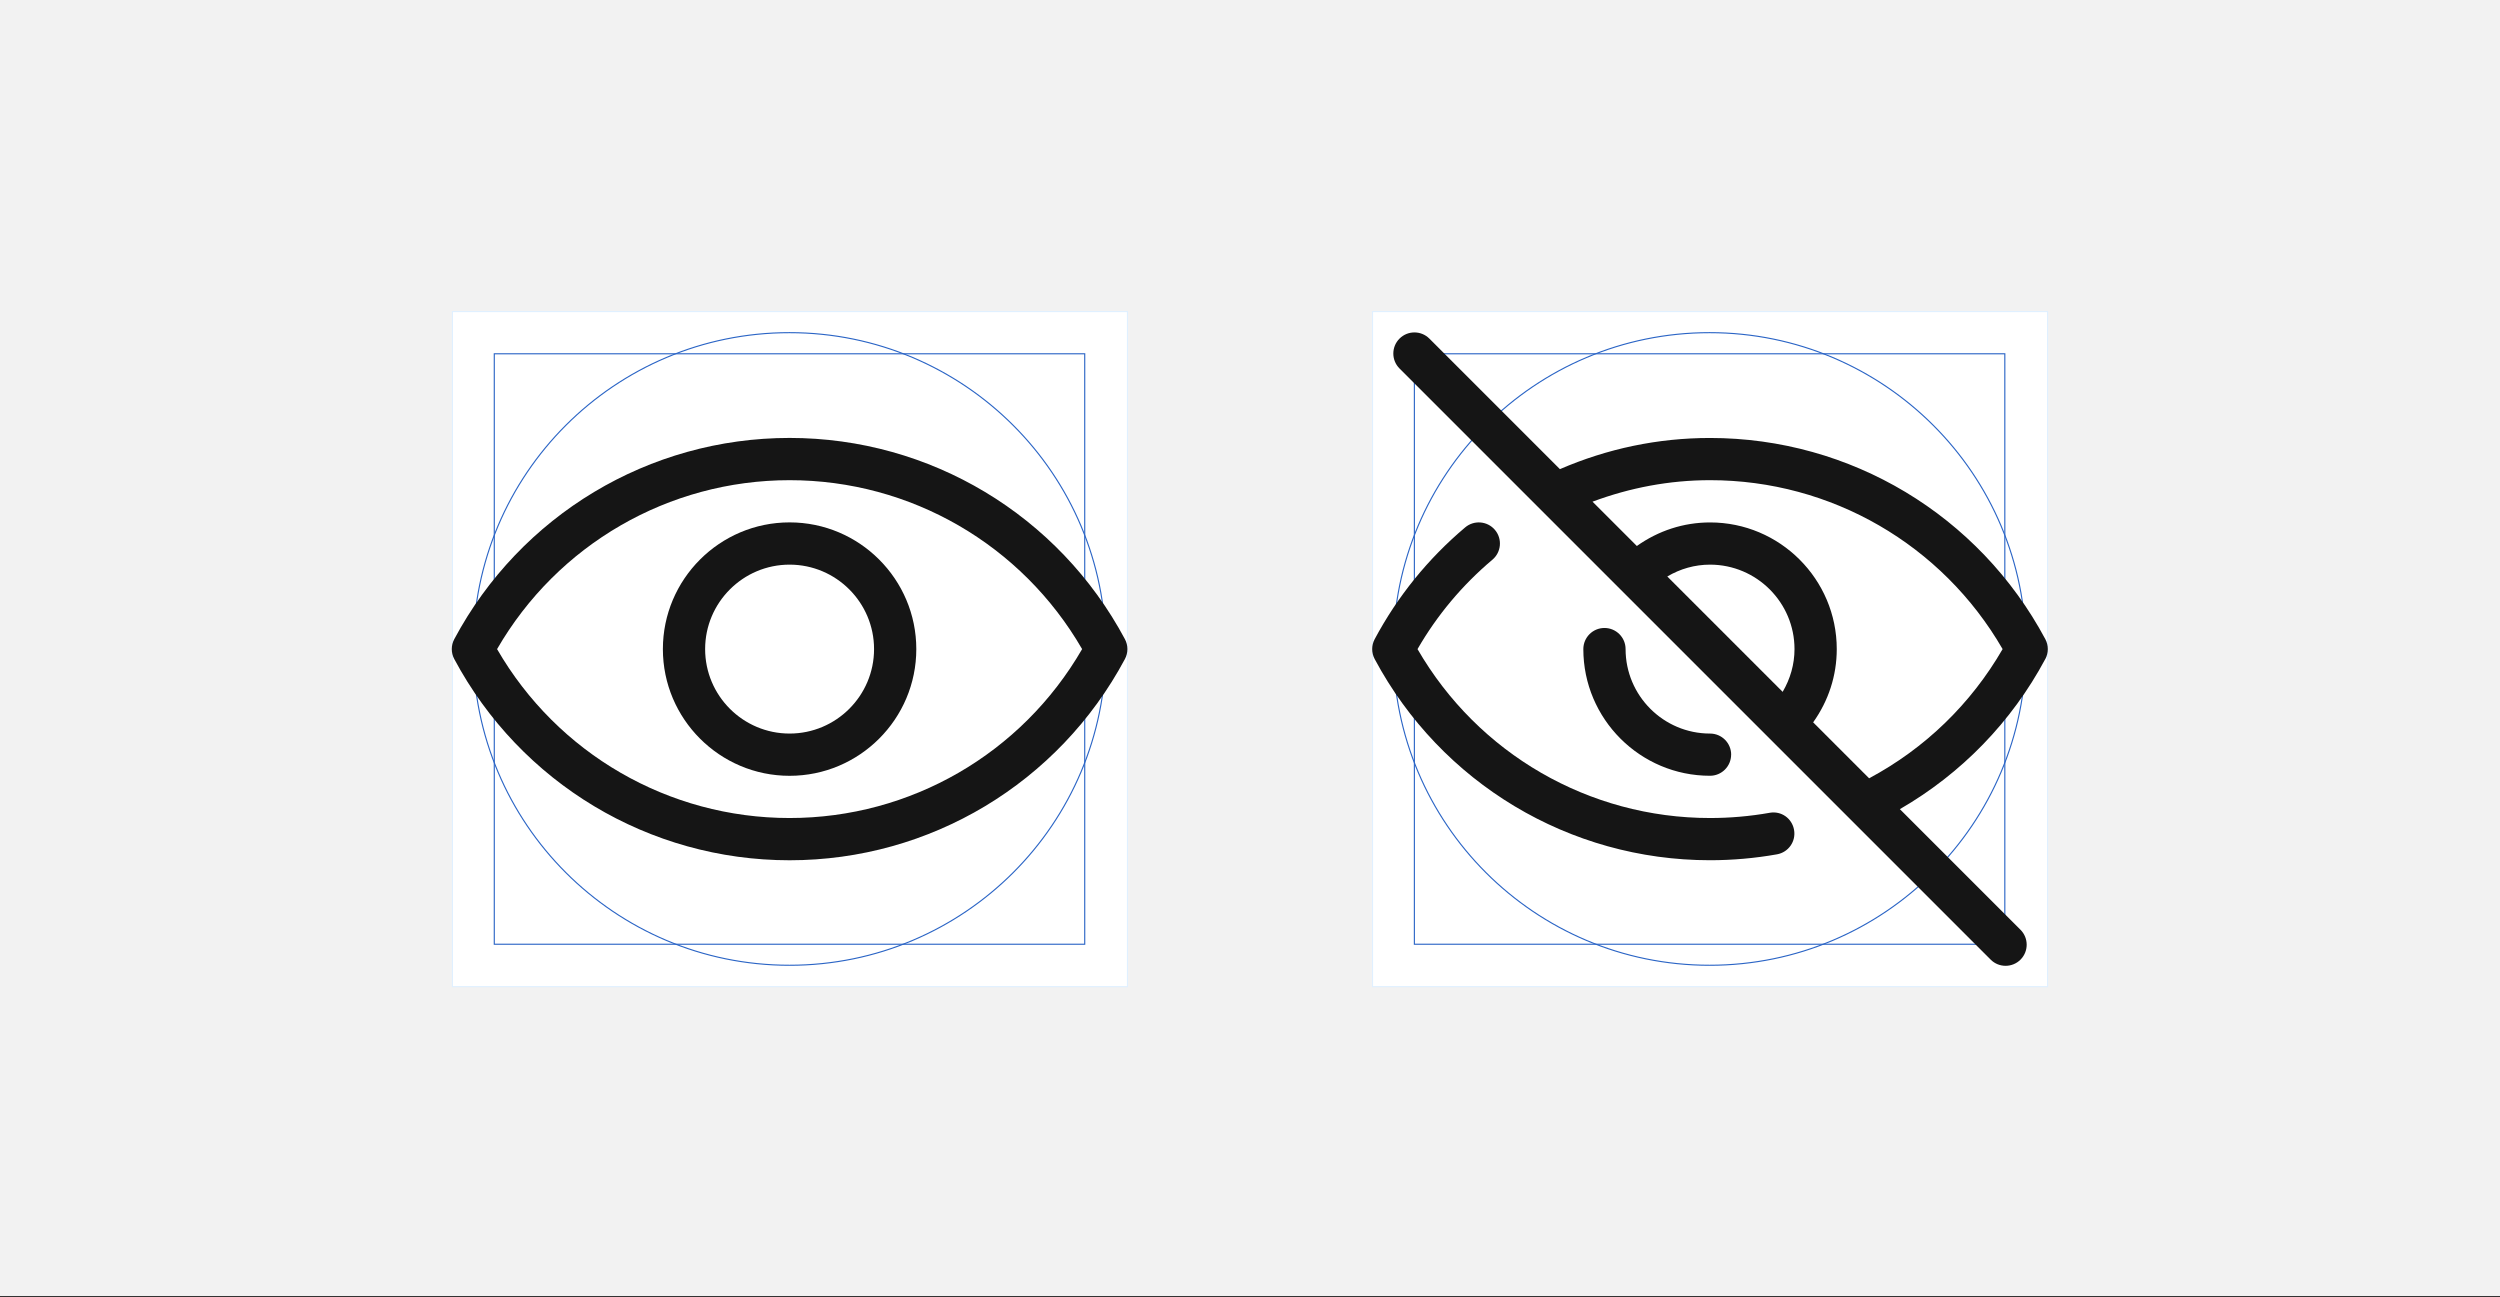
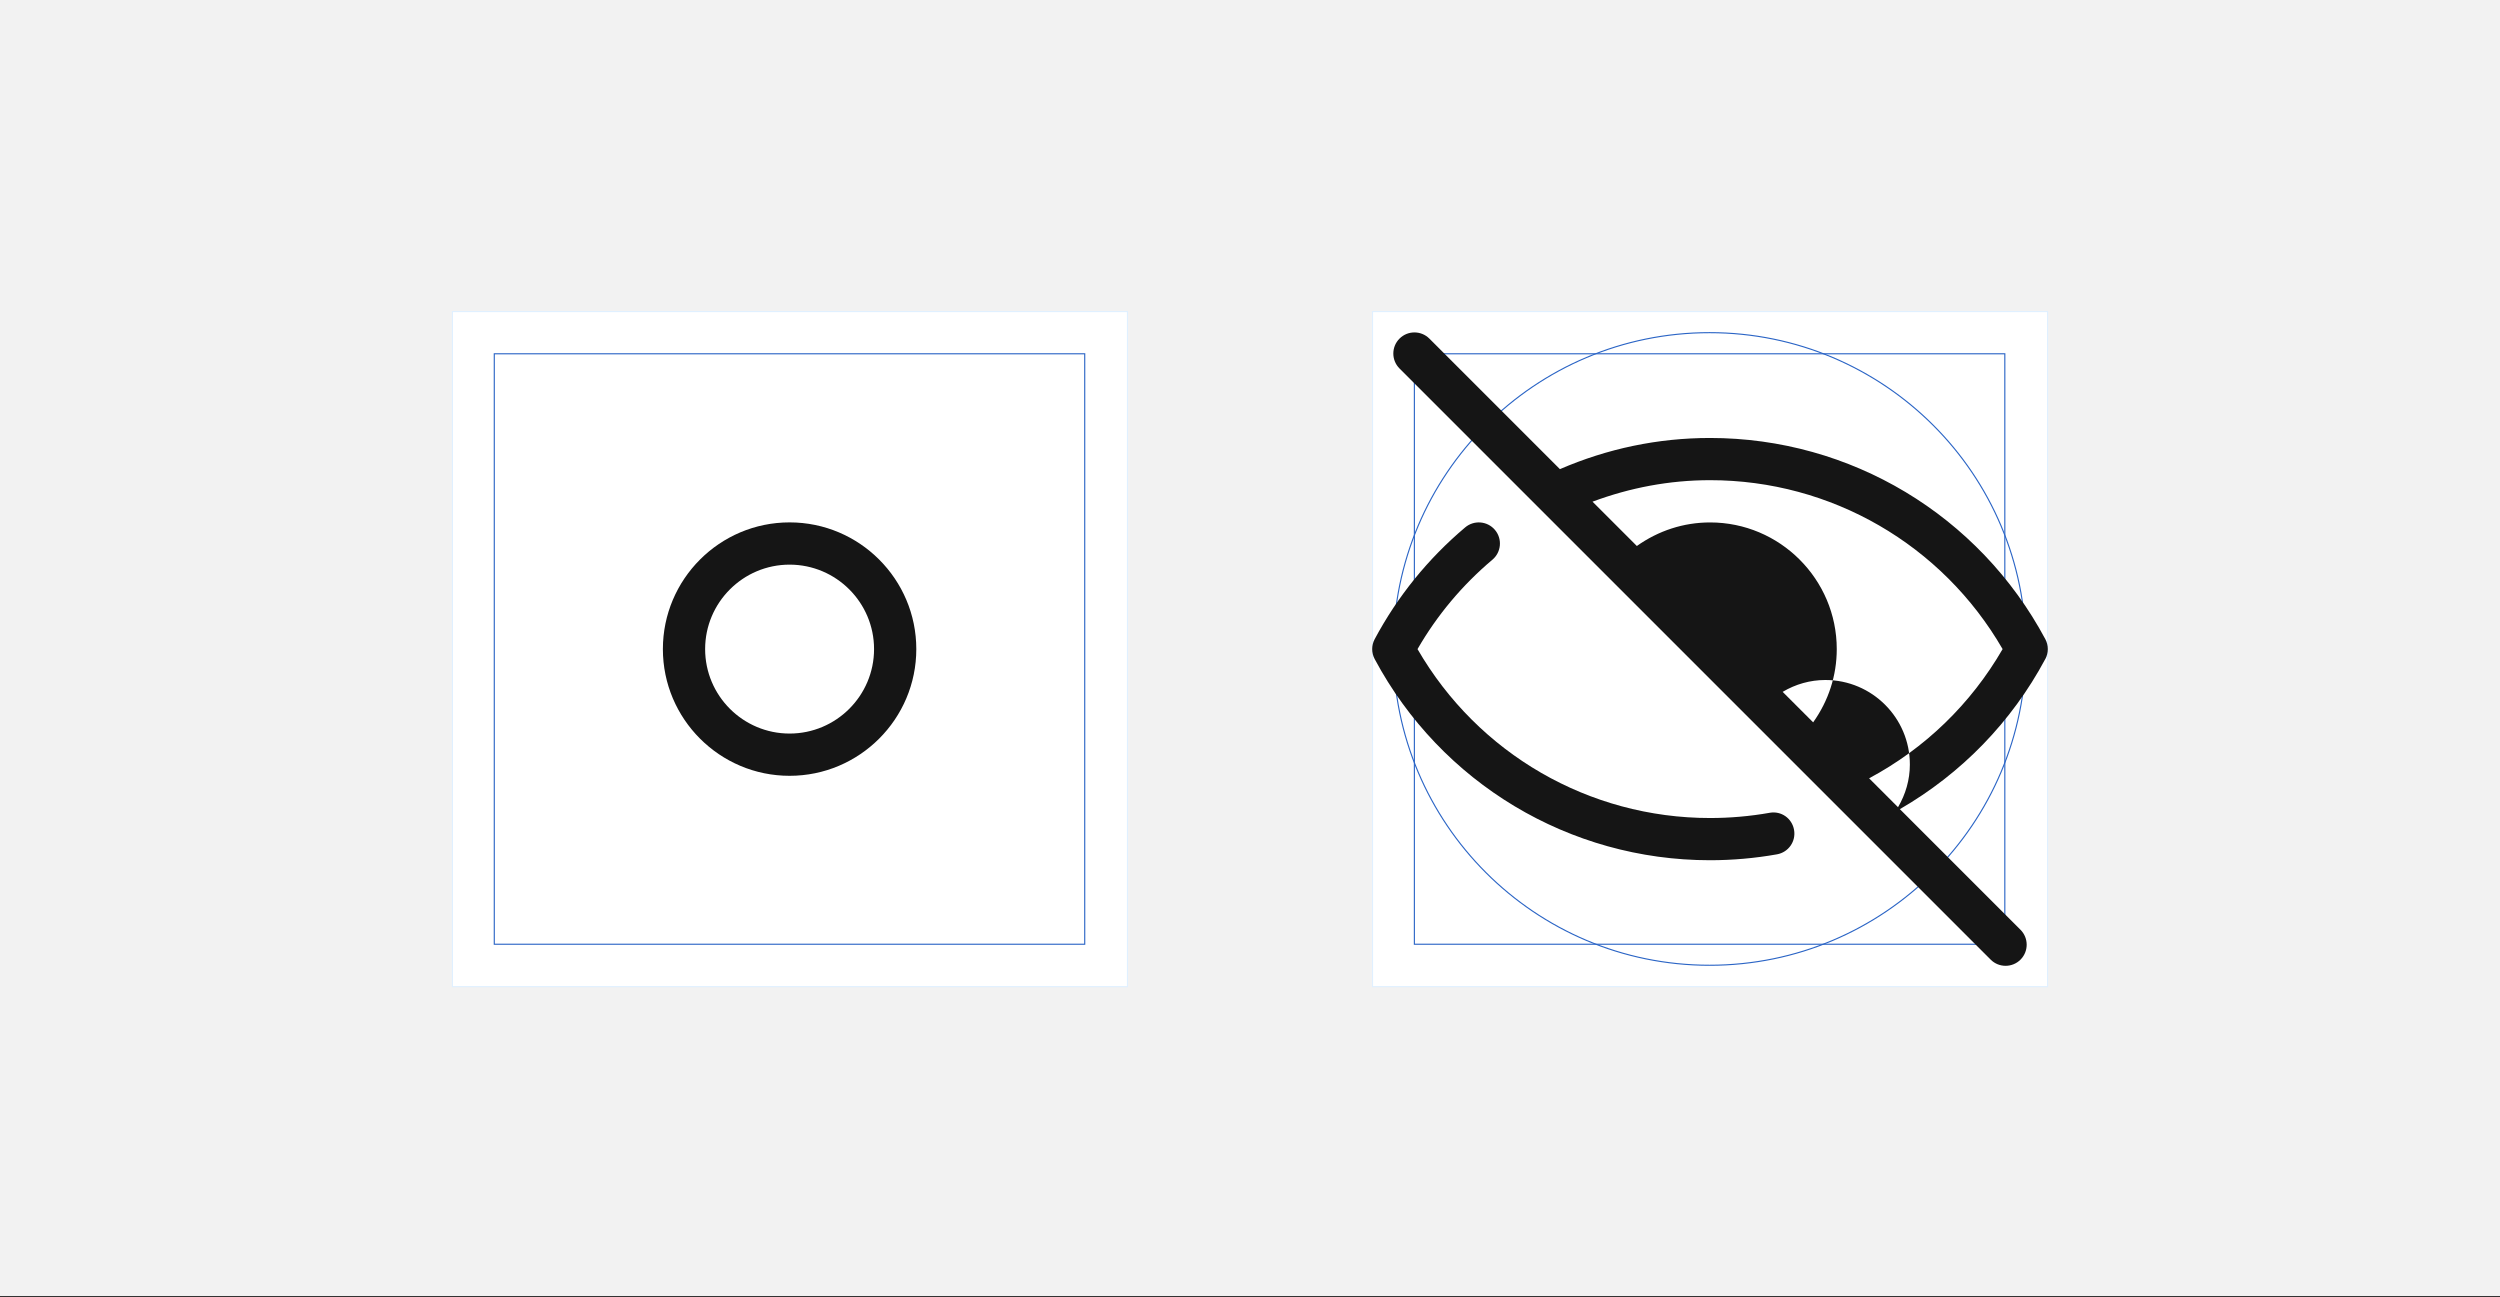
<svg xmlns="http://www.w3.org/2000/svg" id="uuid-9f387f90-8ada-4c5f-a834-fc504cafb293" data-name="Layer 1" viewBox="0 0 555 288">
  <rect x="0" y="0" width="555" height="288" fill="#333333" stroke="none" />
  <defs>
    <style>
      .uuid-b9976b55-4ee1-422d-b555-f51284f582cf, .uuid-4e788fed-5bbc-453d-a6a7-98823b12be14, .uuid-b5e92b96-87e5-4fb3-a66a-ff9f80142b47 {
        fill: none;
      }

      .uuid-b9976b55-4ee1-422d-b555-f51284f582cf, .uuid-0f9d6247-6692-4e58-9f80-83ca7962d499, .uuid-9730c7cd-8699-47a6-87c9-49993bc18bd6, .uuid-25dc3e18-701a-405f-87ba-ac869c0384ca {
        stroke-width: 0px;
      }

      .uuid-4e788fed-5bbc-453d-a6a7-98823b12be14 {
        stroke: #e0f0ff;
      }

      .uuid-4e788fed-5bbc-453d-a6a7-98823b12be14, .uuid-b5e92b96-87e5-4fb3-a66a-ff9f80142b47 {
        stroke-miterlimit: 10;
        stroke-width: .25px;
      }

      .uuid-0f9d6247-6692-4e58-9f80-83ca7962d499 {
        fill: #f2f2f2;
      }

      .uuid-9730c7cd-8699-47a6-87c9-49993bc18bd6 {
        fill: #151515;
      }

      .uuid-b5e92b96-87e5-4fb3-a66a-ff9f80142b47 {
        stroke: #2a64c5;
      }

      .uuid-25dc3e18-701a-405f-87ba-ac869c0384ca {
        fill: #fff;
      }
    </style>
  </defs>
  <rect class="uuid-0f9d6247-6692-4e58-9f80-83ca7962d499" y="0" width="555" height="287.71" />
  <g>
    <rect class="uuid-25dc3e18-701a-405f-87ba-ac869c0384ca" x="100.44" y="69.17" width="149.86" height="149.86" />
-     <circle class="uuid-b5e92b96-87e5-4fb3-a66a-ff9f80142b47" cx="175.27" cy="144.07" r="70.22" />
    <rect class="uuid-b5e92b96-87e5-4fb3-a66a-ff9f80142b47" x="109.73" y="78.54" width="131.08" height="131.08" />
  </g>
  <g>
    <rect class="uuid-25dc3e18-701a-405f-87ba-ac869c0384ca" x="304.7" y="69.17" width="149.86" height="149.86" />
    <rect class="uuid-4e788fed-5bbc-453d-a6a7-98823b12be14" x="304.7" y="69.17" width="149.86" height="149.86" />
    <circle class="uuid-b5e92b96-87e5-4fb3-a66a-ff9f80142b47" cx="379.53" cy="144.07" r="70.22" />
    <rect class="uuid-b5e92b96-87e5-4fb3-a66a-ff9f80142b47" x="313.99" y="78.54" width="131.08" height="131.08" />
  </g>
  <g id="uuid-6c48c375-b846-4336-b1db-c1cd15929b3a" data-name="View off">
    <g id="uuid-1384e14b-4901-46e0-99e8-5443569e29ff" data-name="uuid-6e2ff980-0f6c-428b-be16-30bd5076a2e1">
-       <rect class="uuid-b9976b55-4ee1-422d-b555-f51284f582cf" x="304.63" y="69.1" width="149.99" height="149.99" />
-     </g>
+       </g>
    <g id="uuid-7e009a2c-5bf8-4565-85b0-3bbb6d218ea1" data-name="uuid-f8105c2d-c6d0-4104-8e9f-2b0eb847ccf7">
      <path class="uuid-9730c7cd-8699-47a6-87c9-49993bc18bd6" d="M392.87,180.44c-4.35.77-8.81,1.16-13.24,1.16-26.88,0-51.53-14.3-64.94-37.5,4.35-7.54,9.94-14.21,16.63-19.85,1.98-1.67,2.23-4.63.56-6.61-1.67-1.98-4.63-2.23-6.61-.56-8.25,6.96-15.01,15.31-20.09,24.81-.74,1.38-.74,3.04,0,4.42,14.73,27.55,43.25,44.66,74.43,44.66,4.98,0,9.99-.44,14.88-1.31,2.55-.45,4.25-2.88,3.79-5.43-.45-2.55-2.83-4.26-5.43-3.79Z" />
-       <path class="uuid-9730c7cd-8699-47a6-87c9-49993bc18bd6" d="M454.06,146.31c.74-1.38.74-3.04,0-4.42-14.73-27.55-43.25-44.66-74.43-44.66-11.6,0-22.79,2.37-33.33,6.92l-28.98-28.98c-1.83-1.83-4.8-1.83-6.63,0-1.83,1.83-1.83,4.8,0,6.63l131.24,131.24c.92.92,2.11,1.37,3.31,1.37s2.4-.46,3.31-1.37c1.83-1.83,1.83-4.8,0-6.63l-26.78-26.78c13.66-7.9,24.8-19.34,32.28-33.32h0ZM395.75,153.59l-25.61-25.61c2.87-1.7,6.1-2.63,9.49-2.63,10.34,0,18.75,8.41,18.75,18.75,0,3.39-.94,6.62-2.63,9.49ZM414.94,172.78l-12.42-12.42c3.4-4.77,5.24-10.36,5.24-16.26,0-15.51-12.62-28.12-28.12-28.12-5.89,0-11.48,1.84-16.26,5.23l-9.84-9.84c8.33-3.1,17.06-4.77,26.1-4.77,26.87,0,51.53,14.3,64.94,37.5-7.03,12.16-17.22,22.04-29.63,28.68Z" />
-       <path class="uuid-9730c7cd-8699-47a6-87c9-49993bc18bd6" d="M384.32,167.54c0-2.59-2.1-4.69-4.69-4.69-10.34,0-18.75-8.41-18.75-18.75,0-2.59-2.1-4.69-4.69-4.69s-4.69,2.1-4.69,4.69c0,15.51,12.62,28.12,28.12,28.12,2.59,0,4.69-2.1,4.69-4.69Z" />
+       <path class="uuid-9730c7cd-8699-47a6-87c9-49993bc18bd6" d="M454.06,146.31c.74-1.38.74-3.04,0-4.42-14.73-27.55-43.25-44.66-74.43-44.66-11.6,0-22.79,2.37-33.33,6.92l-28.98-28.98c-1.83-1.83-4.8-1.83-6.63,0-1.83,1.83-1.83,4.8,0,6.63l131.24,131.24c.92.92,2.11,1.37,3.31,1.37s2.4-.46,3.31-1.37c1.83-1.83,1.83-4.8,0-6.63l-26.78-26.78c13.66-7.9,24.8-19.34,32.28-33.32h0ZM395.75,153.59c2.87-1.7,6.1-2.63,9.49-2.63,10.34,0,18.75,8.41,18.75,18.75,0,3.39-.94,6.62-2.63,9.49ZM414.94,172.78l-12.42-12.42c3.4-4.77,5.24-10.36,5.24-16.26,0-15.51-12.62-28.12-28.12-28.12-5.89,0-11.48,1.84-16.26,5.23l-9.84-9.84c8.33-3.1,17.06-4.77,26.1-4.77,26.87,0,51.53,14.3,64.94,37.5-7.03,12.16-17.22,22.04-29.63,28.68Z" />
    </g>
  </g>
  <rect class="uuid-4e788fed-5bbc-453d-a6a7-98823b12be14" x="100.44" y="69.17" width="149.86" height="149.86" />
  <g id="uuid-3c343413-ffaa-4d38-a055-45bdea8af681" data-name="View">
    <g id="uuid-0a21e2c6-924a-407b-bed9-af9f045c934e" data-name="uuid-fa5c4809-143a-45e8-81b5-25cd986d4a84">
-       <path class="uuid-9730c7cd-8699-47a6-87c9-49993bc18bd6" d="M249.73,141.89c-14.73-27.55-43.25-44.67-74.44-44.67s-59.72,17.12-74.44,44.67c-.74,1.38-.74,3.04,0,4.42,14.73,27.55,43.25,44.67,74.44,44.67s59.72-17.12,74.44-44.67c.74-1.38.74-3.04,0-4.42ZM175.29,181.6c-26.88,0-51.54-14.31-64.94-37.5,13.41-23.2,38.07-37.5,64.94-37.5s51.54,14.31,64.94,37.5c-13.41,23.2-38.07,37.5-64.94,37.5Z" />
      <path class="uuid-9730c7cd-8699-47a6-87c9-49993bc18bd6" d="M175.29,115.97c-15.51,0-28.13,12.62-28.13,28.13s12.62,28.13,28.13,28.13,28.13-12.62,28.13-28.13-12.62-28.13-28.13-28.13ZM175.29,162.85c-10.34,0-18.75-8.41-18.75-18.75s8.41-18.75,18.75-18.75,18.75,8.41,18.75,18.75-8.41,18.75-18.75,18.75Z" />
    </g>
  </g>
</svg>